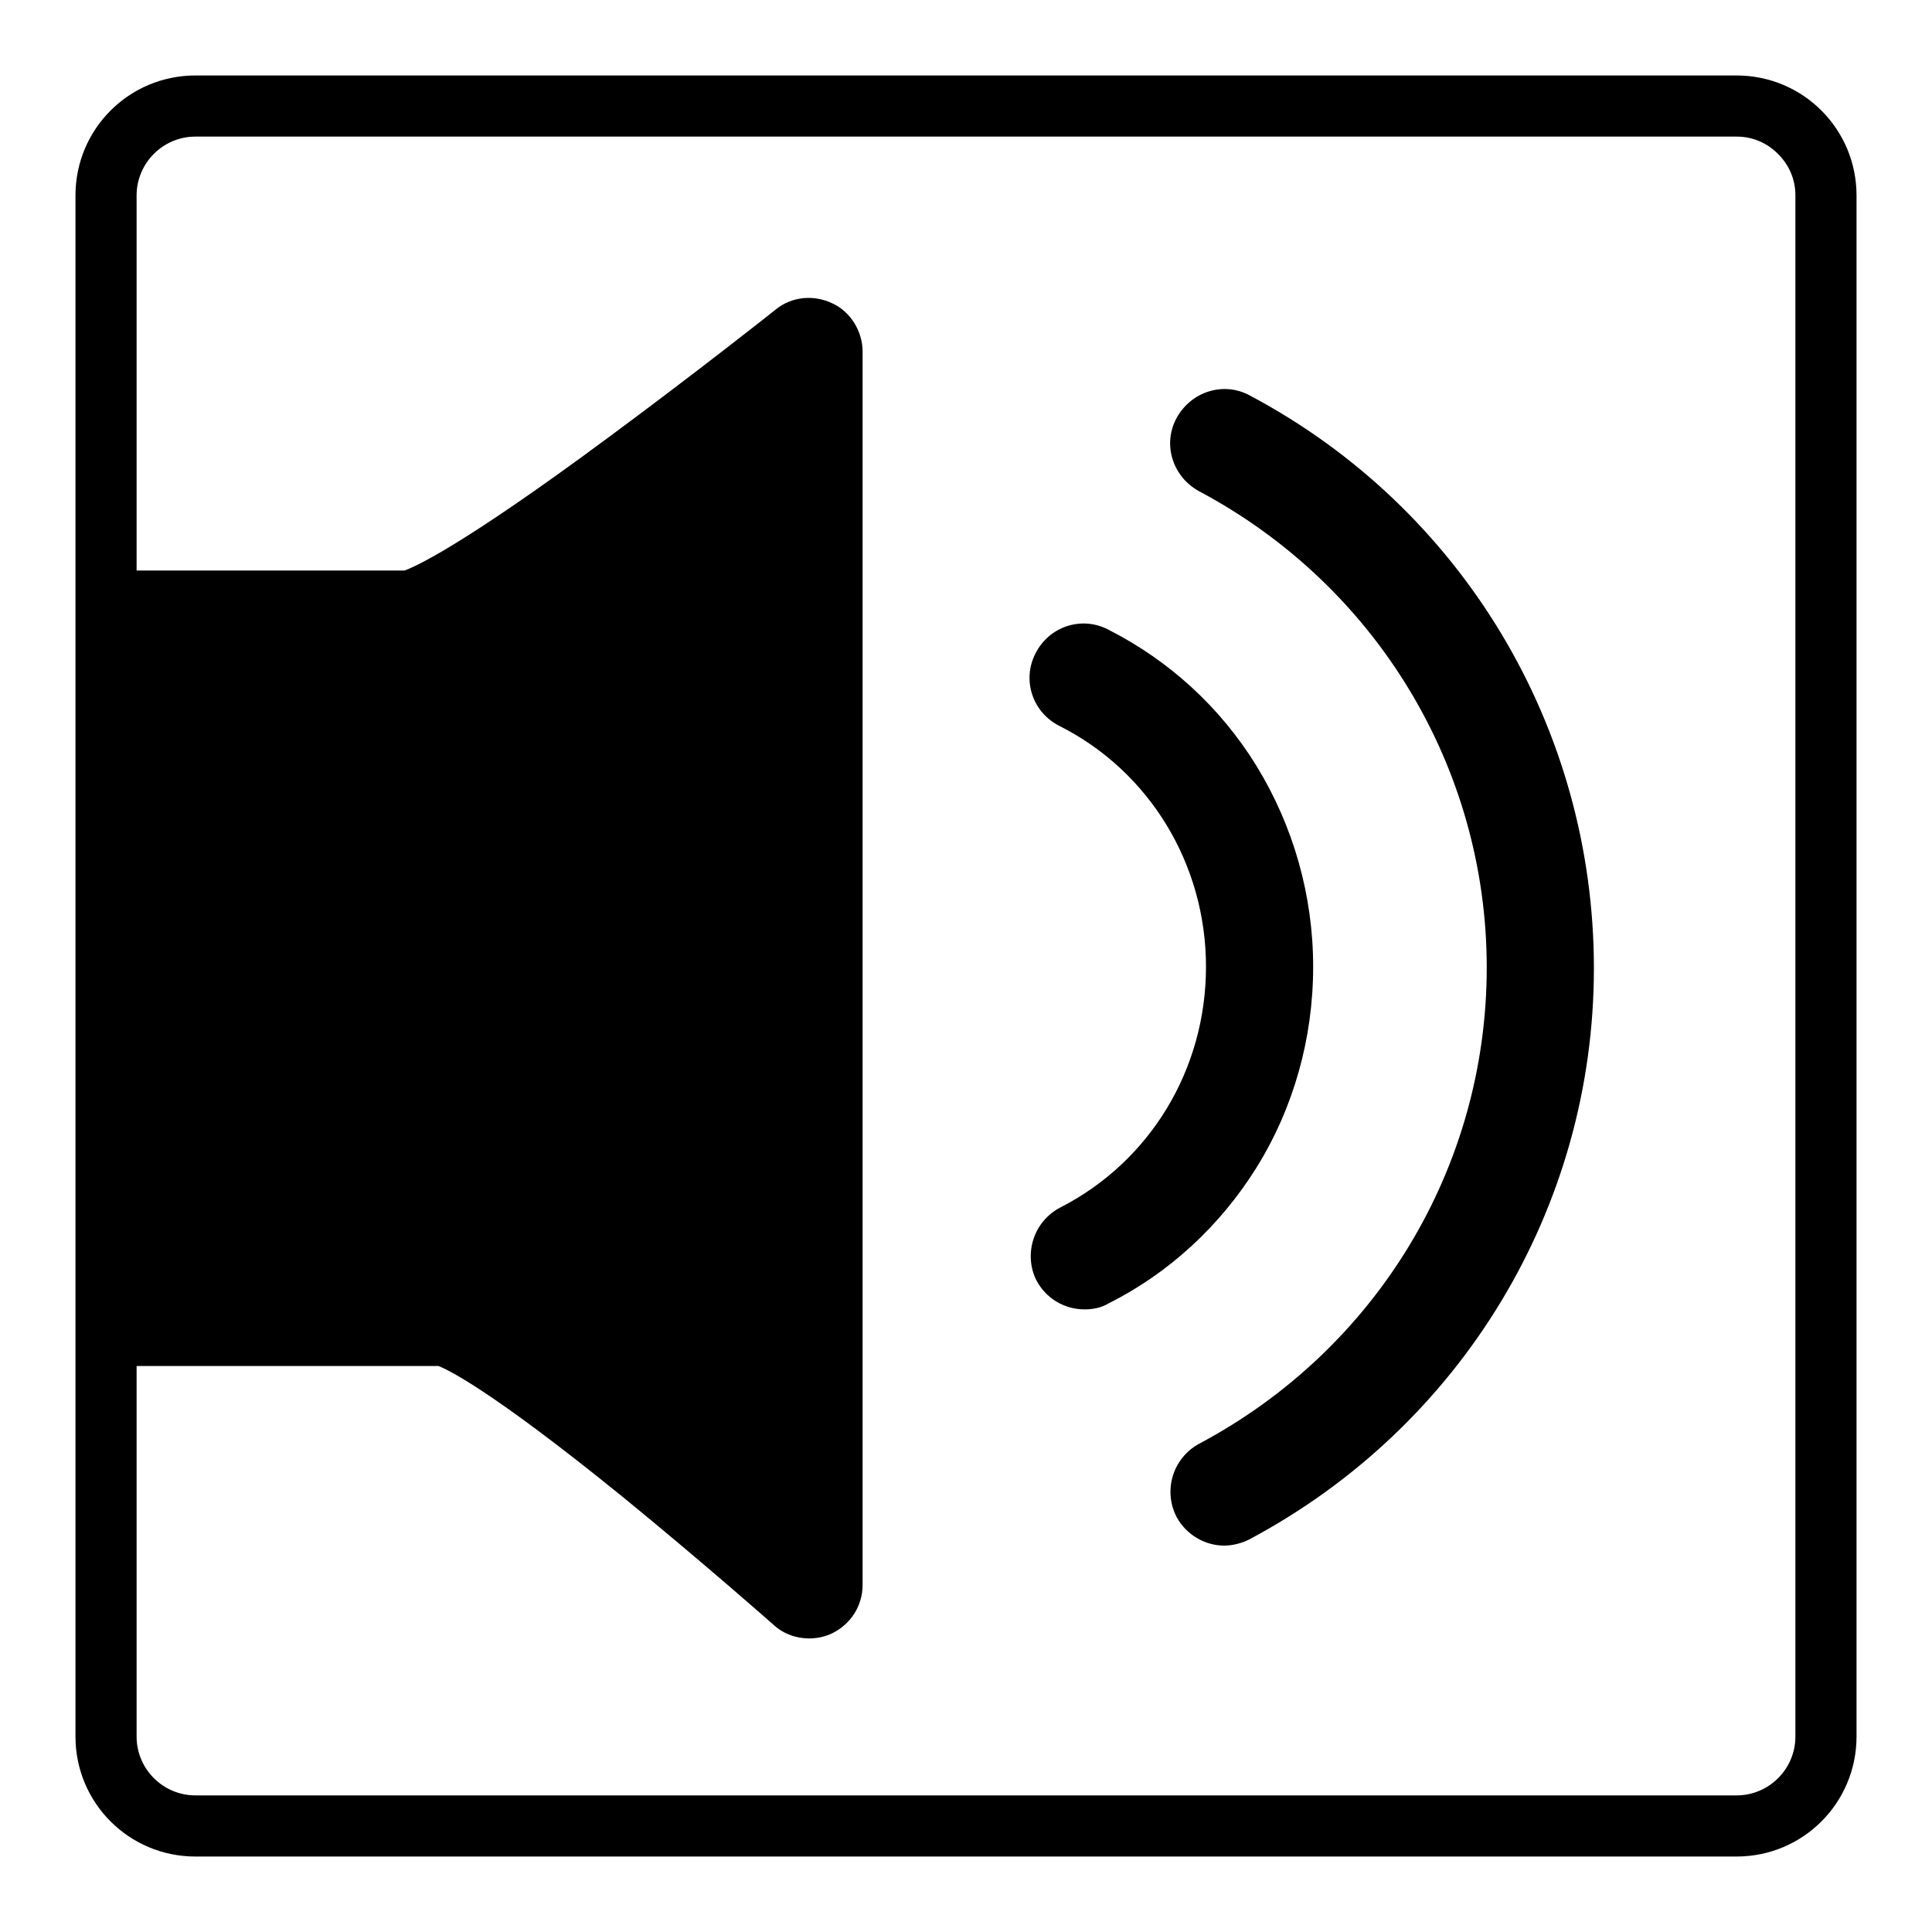
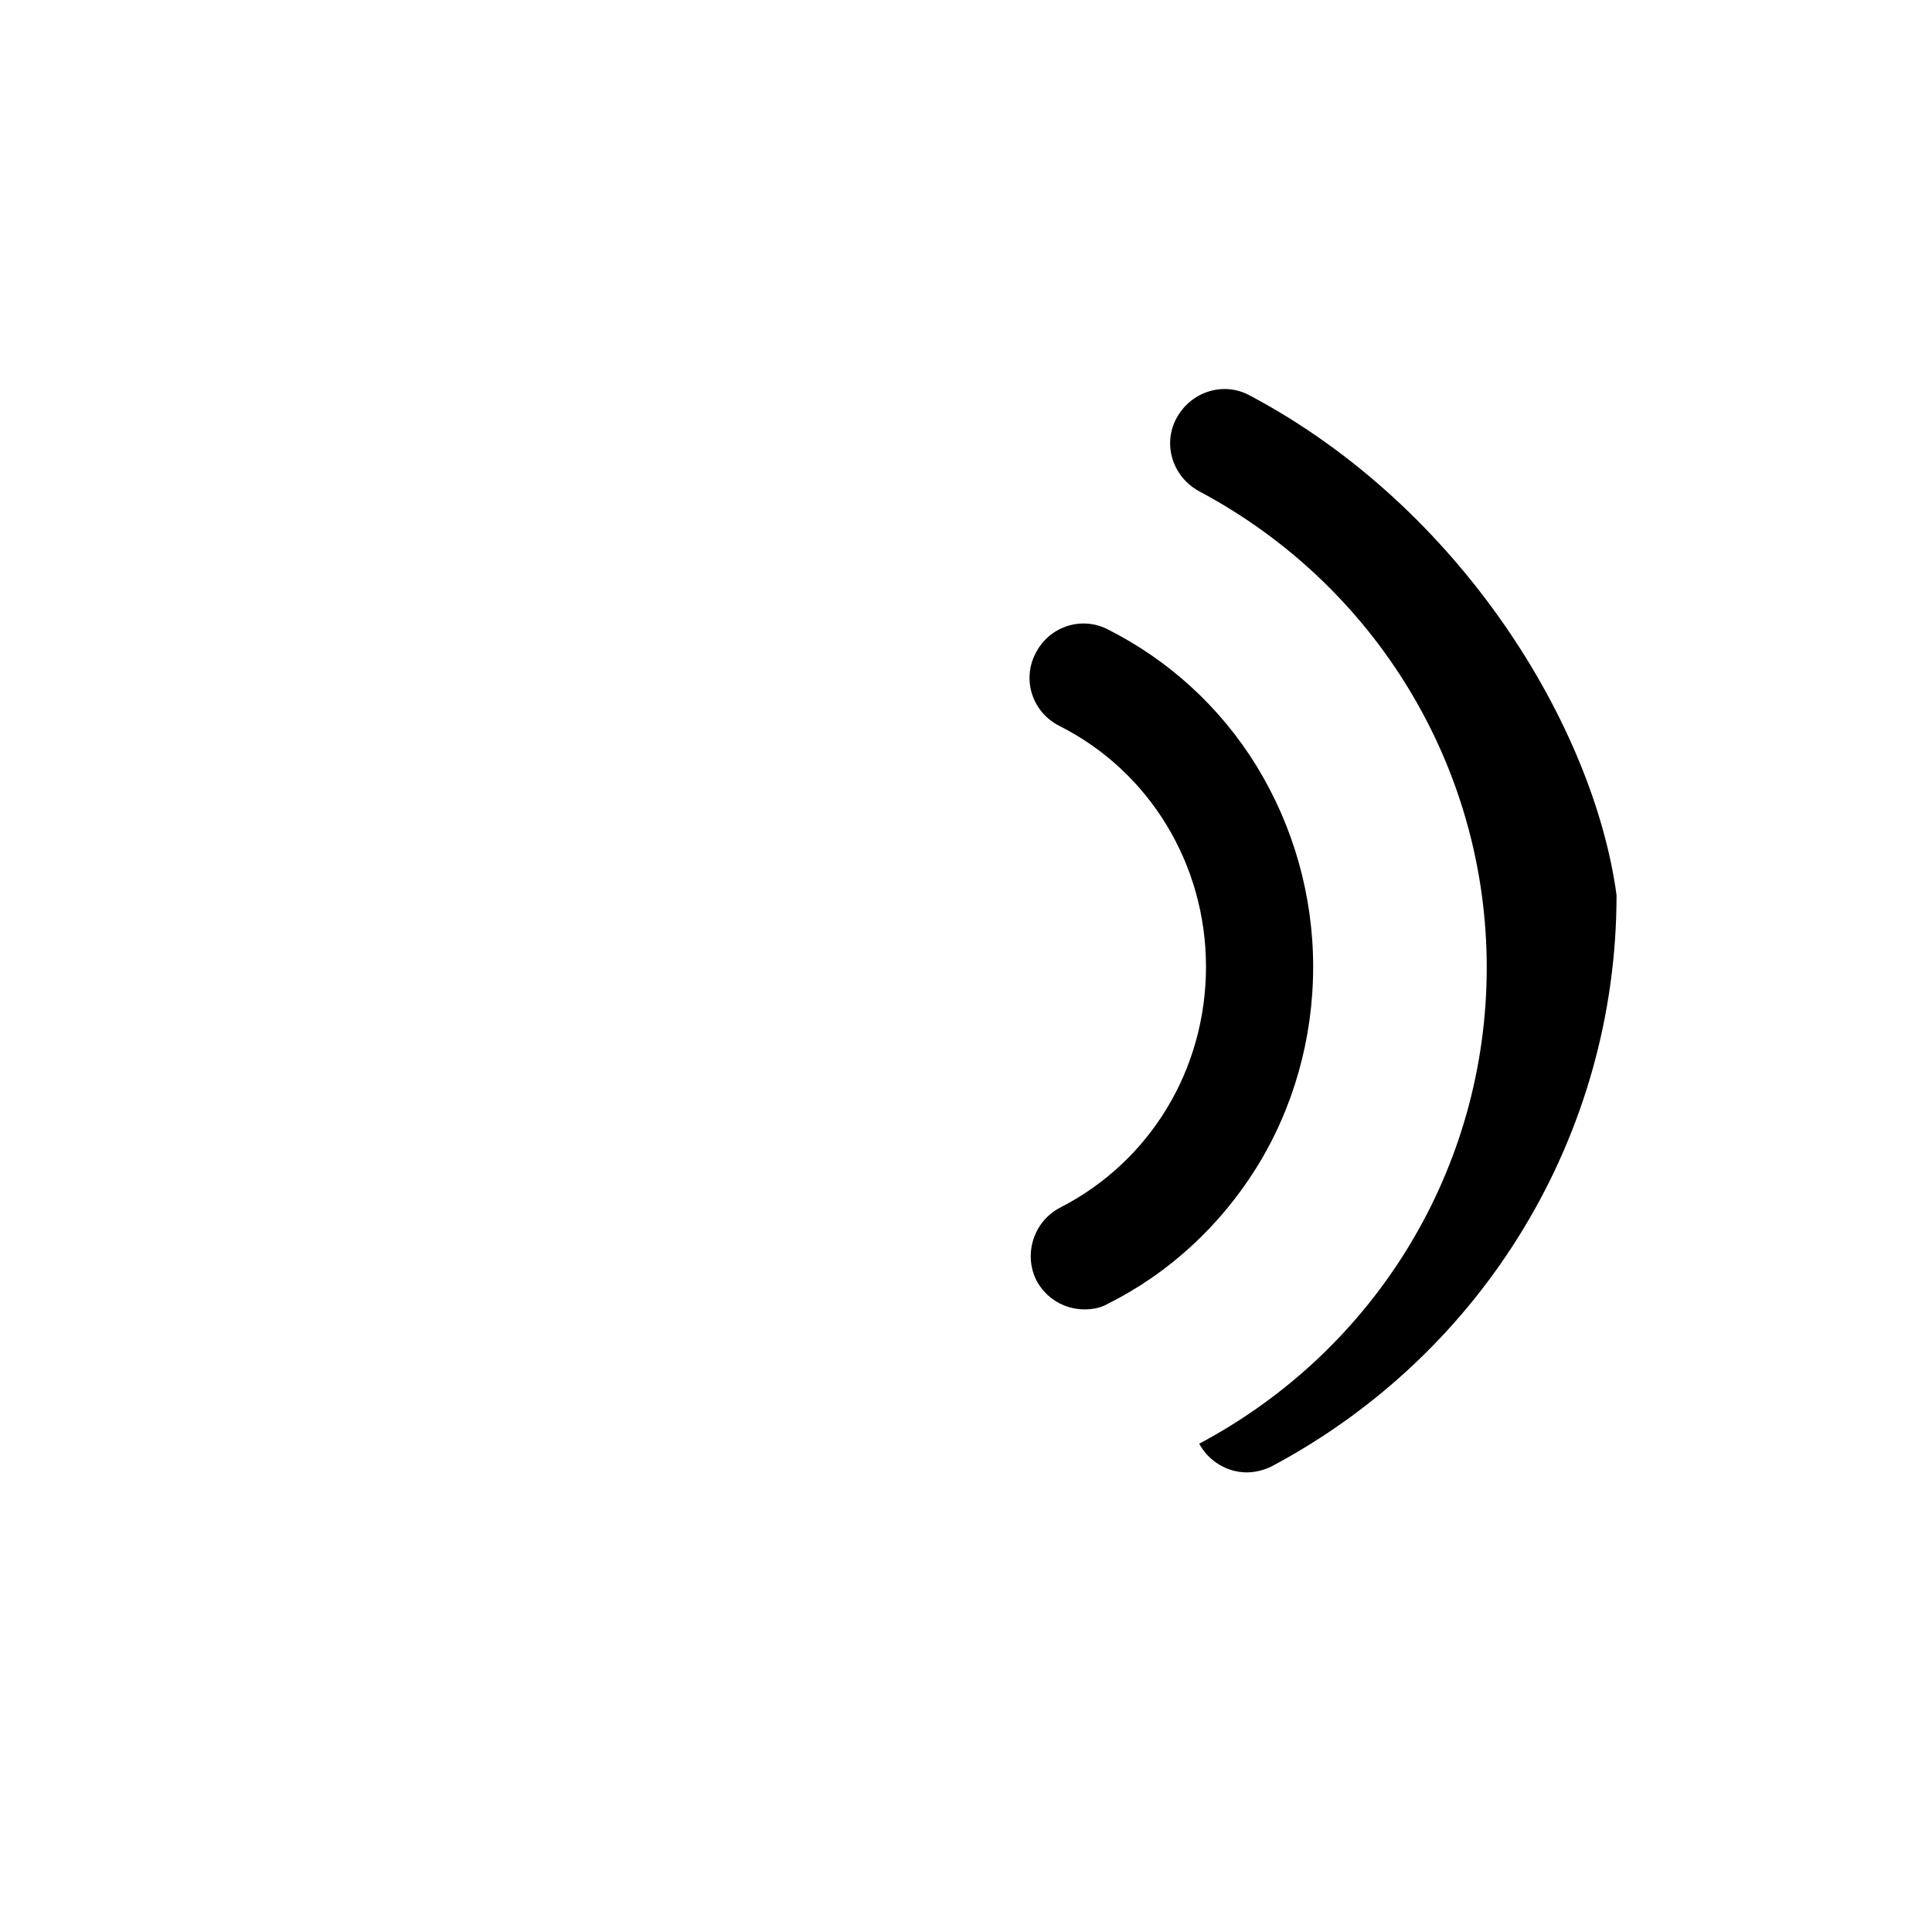
<svg xmlns="http://www.w3.org/2000/svg" version="1.1" x="0px" y="0px" viewBox="0 0 256 256" enable-background="new 0 0 256 256" xml:space="preserve">
  <g>
    <g>
-       <path fill="#000000" d="M165.6,52.4c-3.5-1.9-7.8-0.5-9.7,3c-1.9,3.5-0.5,7.8,3,9.7c23.5,12.5,38.1,36.7,38.1,63.1c0,26.5-14.6,50.6-38.1,63.1c-3.5,1.9-4.8,6.2-3,9.7c1.3,2.4,3.8,3.8,6.3,3.8c1.1,0,2.3-0.3,3.3-0.8c28.2-15,45.7-44,45.7-75.7C211.2,96.4,193.7,67.3,165.6,52.4z" />
+       <path fill="#000000" d="M165.6,52.4c-3.5-1.9-7.8-0.5-9.7,3c-1.9,3.5-0.5,7.8,3,9.7c23.5,12.5,38.1,36.7,38.1,63.1c0,26.5-14.6,50.6-38.1,63.1c1.3,2.4,3.8,3.8,6.3,3.8c1.1,0,2.3-0.3,3.3-0.8c28.2-15,45.7-44,45.7-75.7C211.2,96.4,193.7,67.3,165.6,52.4z" />
      <path fill="#000000" d="M166.5,154.7c4.9-7.9,7.5-17.1,7.5-26.6c0-9.4-2.6-18.6-7.5-26.6c-4.8-7.8-11.6-14-19.7-18.1c-3.5-1.8-7.8-0.4-9.6,3.2c-1.8,3.5-0.4,7.8,3.2,9.6c11.9,6,19.4,18.3,19.4,31.9c0,13.6-7.4,25.8-19.3,31.9c-3.5,1.8-4.9,6.1-3.2,9.6c1.3,2.5,3.8,3.9,6.4,3.9c1.1,0,2.2-0.2,3.2-0.8C154.9,168.7,161.7,162.4,166.5,154.7z" />
-       <path fill="#000000" d="M230.1,10H25.9C17.1,10,10,17.1,10,25.9v204.2c0,8.8,7.1,15.9,15.9,15.9h204.2c8.8,0,15.9-7.1,15.9-15.9V25.9C246,17.1,238.9,10,230.1,10z M237.9,230.1c0,4.3-3.5,7.8-7.8,7.8H25.9c-4.3,0-7.8-3.5-7.8-7.8V181l40,0c1,0.4,6.5,2.8,24.6,17.5c10.4,8.5,19.7,16.7,19.8,16.8c1.3,1.2,3,1.8,4.7,1.8c1,0,2-0.2,2.9-0.6c2.6-1.2,4.2-3.7,4.2-6.5V46.6c0-2.7-1.6-5.3-4-6.4c-2.5-1.2-5.4-0.9-7.5,0.8c-0.1,0.1-10.6,8.4-22.1,16.9C60.6,72.8,54.7,75.2,53.6,75.6H18.1V25.9c0-4.3,3.5-7.8,7.8-7.8h204.2c2.1,0,4,0.8,5.5,2.3c1.5,1.5,2.3,3.4,2.3,5.5V230.1L237.9,230.1z" />
    </g>
  </g>
</svg>